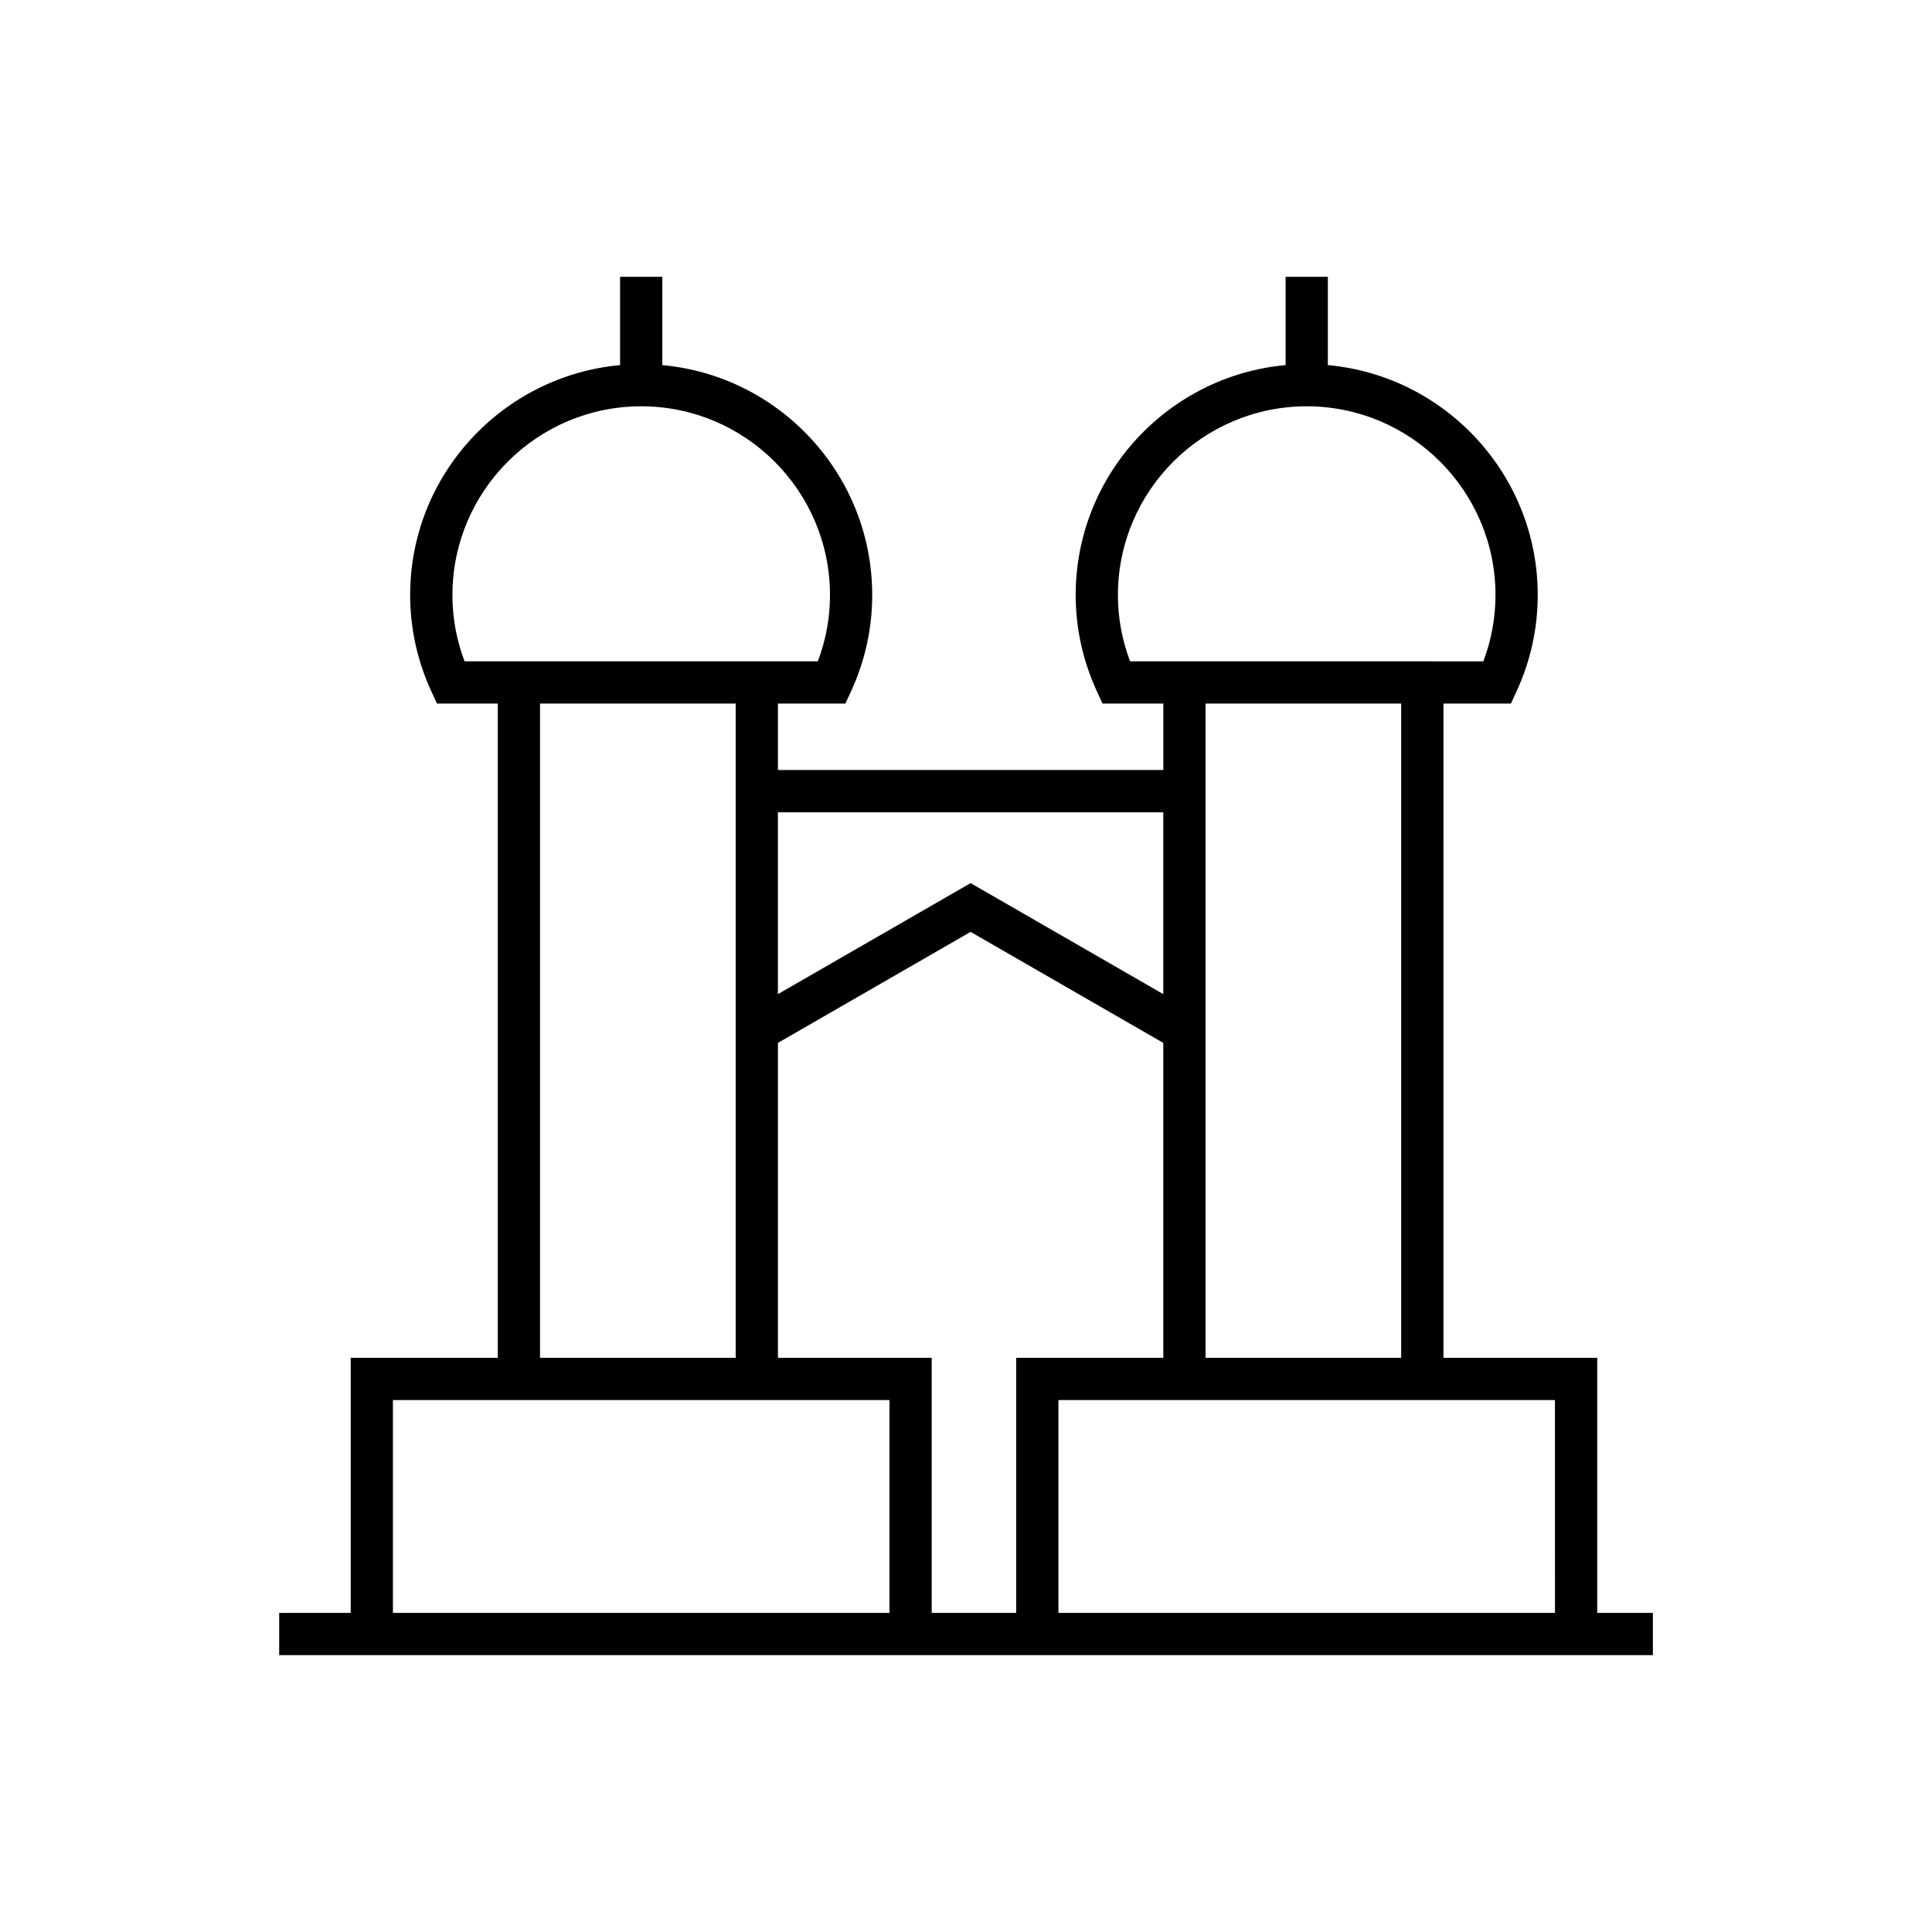
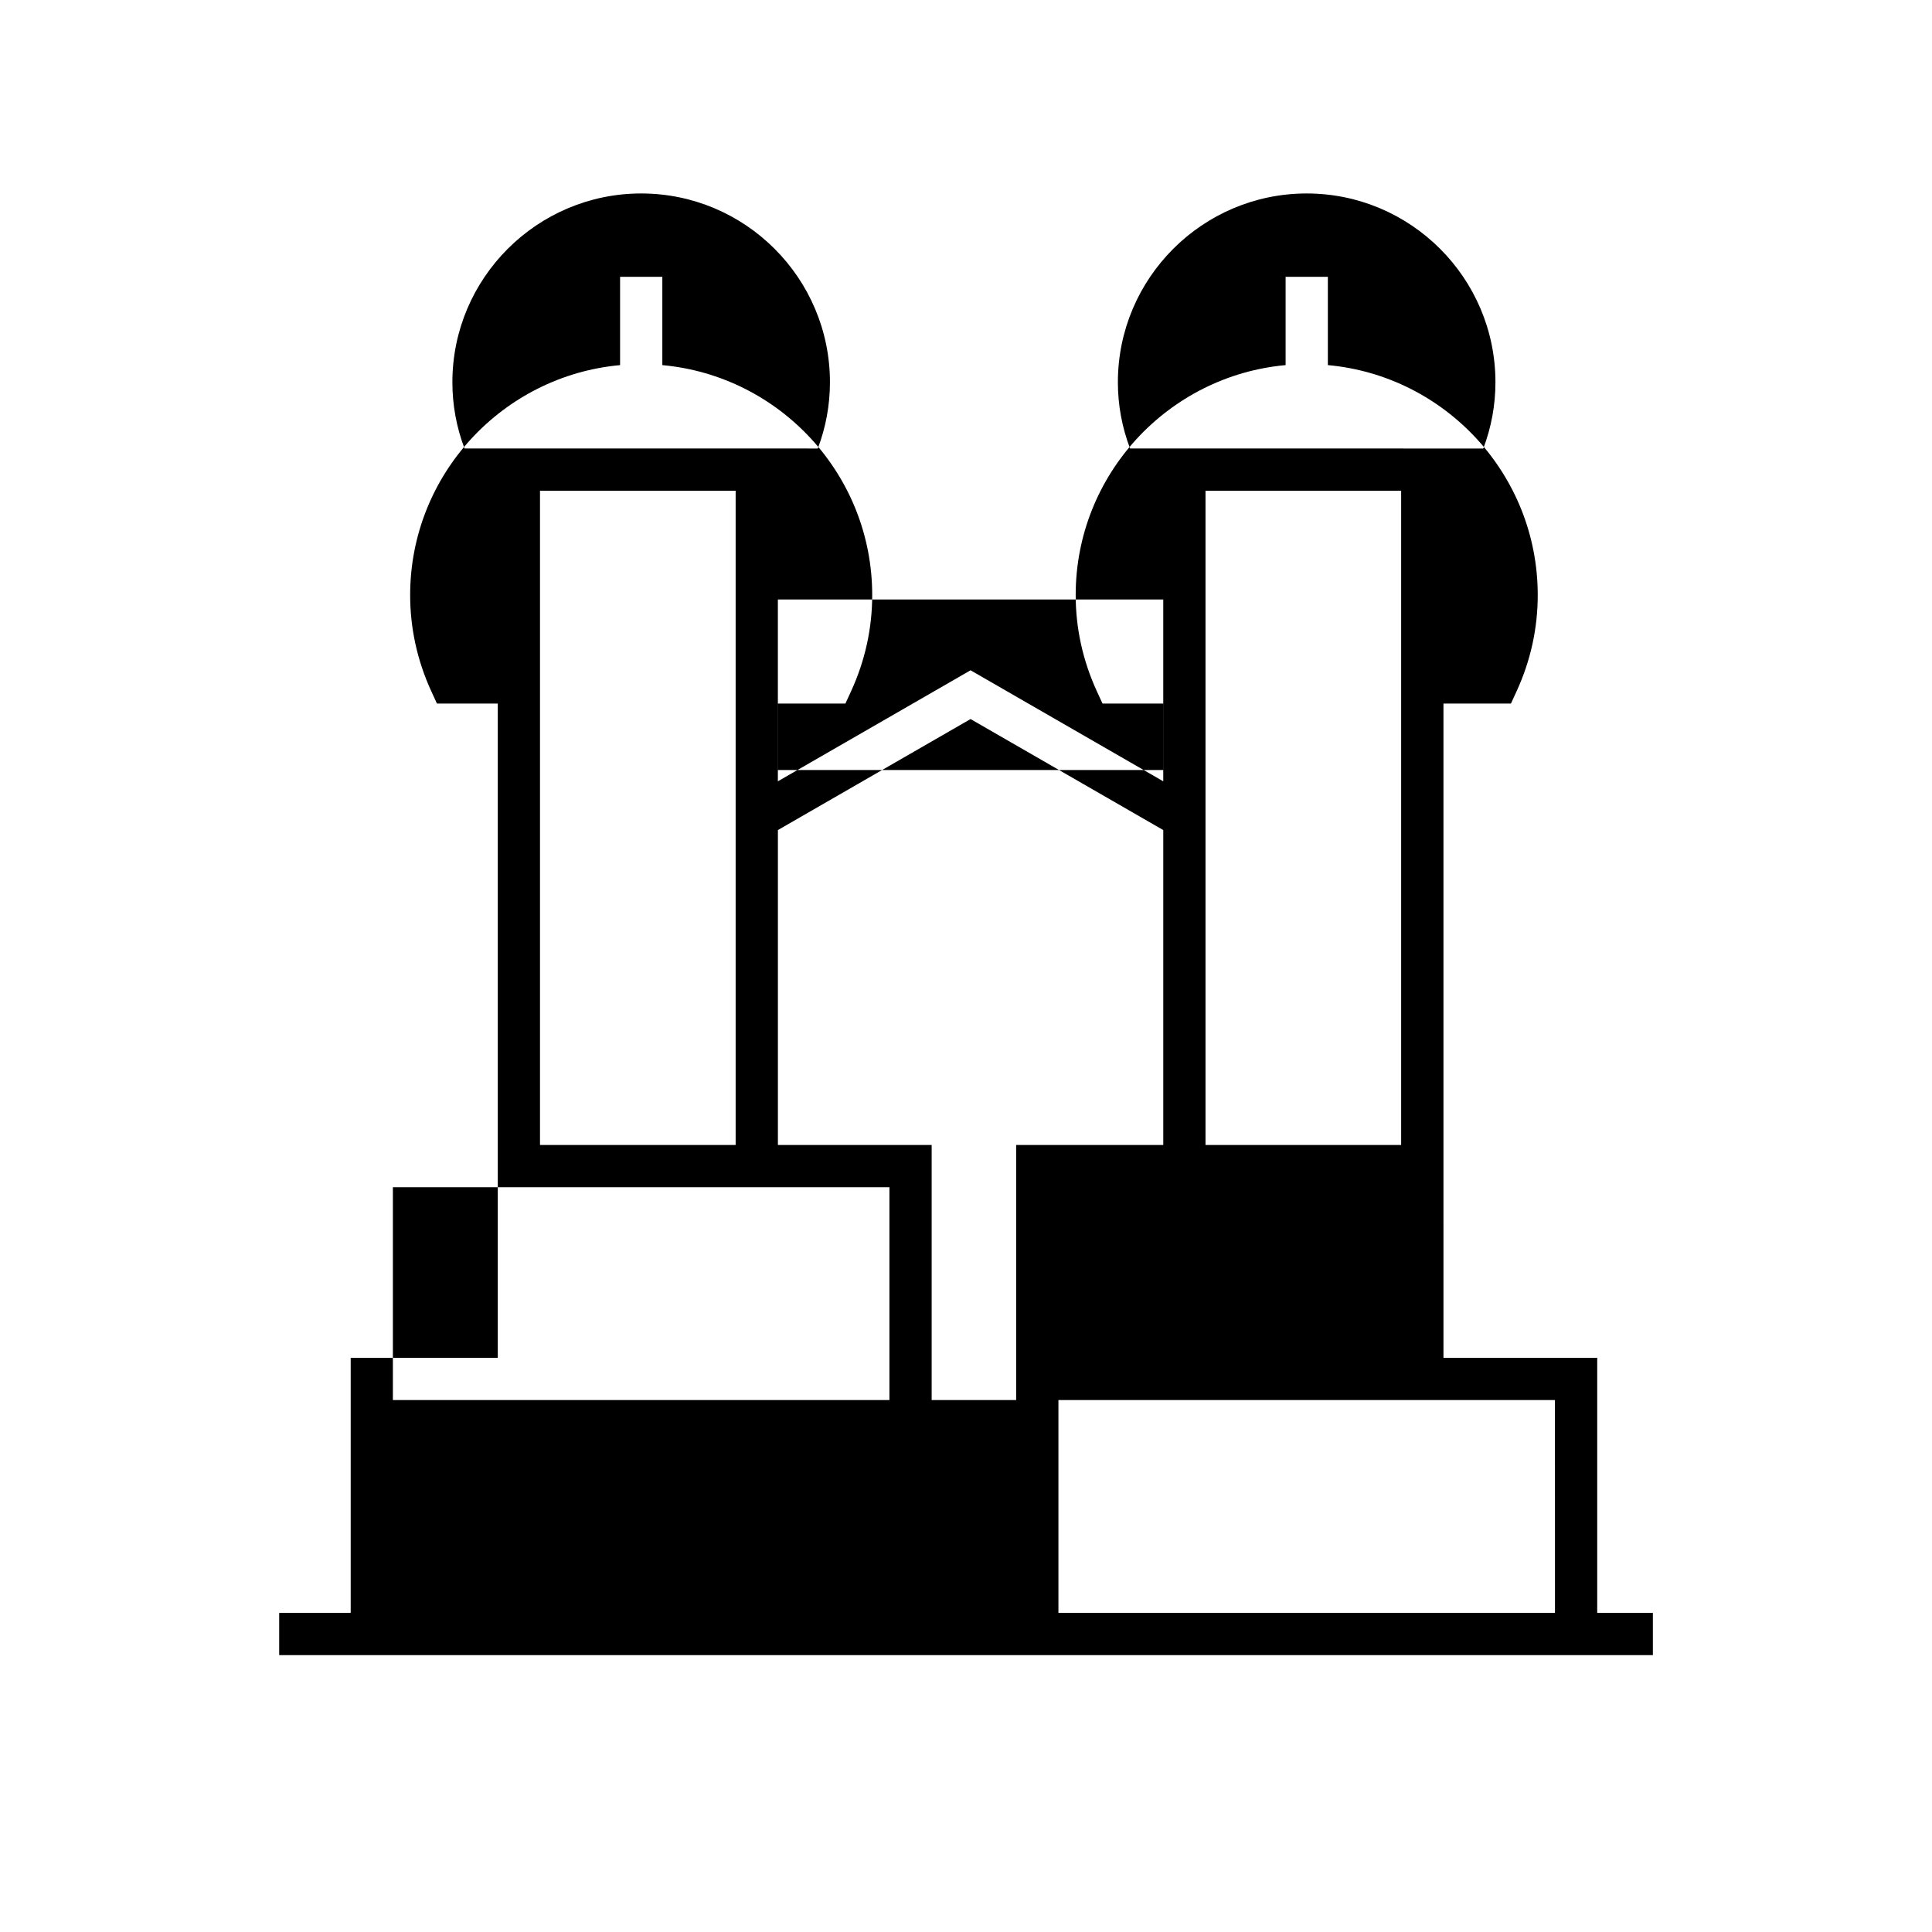
<svg xmlns="http://www.w3.org/2000/svg" fill="#000000" width="800px" height="800px" version="1.1" viewBox="144 144 512 512">
-   <path d="m567.28 571.43v-67.602h-40.746l-0.004-173.38h17.887l1.5-3.262c3.719-8.102 5.598-16.676 5.598-25.492 0-31.863-24.48-58.102-55.621-60.938v-23.395h-11.195v23.395c-31.141 2.84-55.633 29.07-55.633 60.938 0 8.812 1.891 17.387 5.609 25.492l1.5 3.262h16.117v17.609l-102.13 0.004v-17.609h17.879l1.5-3.262c3.719-8.102 5.602-16.676 5.602-25.492 0-31.863-24.48-58.102-55.621-60.938v-23.395h-11.195v23.395c-31.141 2.84-55.633 29.07-55.633 60.938 0 8.812 1.887 17.387 5.602 25.492l1.5 3.262h16.121v173.38l-38.98-0.004v67.602h-18.949v11.195h364.04v-11.195zm-11.195 0h-131.59v-56.402h131.58zm-205.93-151.05 51.062-29.422 51.07 29.422v83.453h-38.988v67.602h-22.391v-67.602h-40.746v-83.453zm90.105-118.68c0-27.586 22.449-50.027 50.035-50.027 27.586 0 50.023 22.441 50.023 50.027 0 6.019-1.082 11.914-3.215 17.562l-93.617-0.004c-2.141-5.648-3.227-11.535-3.227-17.559zm75.07 28.754v173.38h-51.848v-173.38zm-63.043 28.812v48.191l-51.07-29.422-51.062 29.422v-48.191zm-188.39-57.566c0-27.586 22.449-50.027 50.035-50.027 27.582 0 50.023 22.441 50.023 50.027 0 6.019-1.082 11.914-3.219 17.562l-93.621-0.004c-2.141-5.648-3.219-11.535-3.219-17.559zm23.219 28.754h51.848v173.38h-51.848zm-38.988 184.58h131.59v56.402h-131.59z" />
+   <path d="m567.28 571.43v-67.602h-40.746l-0.004-173.38h17.887l1.5-3.262c3.719-8.102 5.598-16.676 5.598-25.492 0-31.863-24.48-58.102-55.621-60.938v-23.395h-11.195v23.395c-31.141 2.84-55.633 29.07-55.633 60.938 0 8.812 1.891 17.387 5.609 25.492l1.5 3.262h16.117v17.609l-102.13 0.004v-17.609h17.879l1.5-3.262c3.719-8.102 5.602-16.676 5.602-25.492 0-31.863-24.48-58.102-55.621-60.938v-23.395h-11.195v23.395c-31.141 2.84-55.633 29.07-55.633 60.938 0 8.812 1.887 17.387 5.602 25.492l1.5 3.262h16.121v173.38l-38.98-0.004v67.602h-18.949v11.195h364.04v-11.195zm-11.195 0h-131.59v-56.402h131.58m-205.93-151.05 51.062-29.422 51.07 29.422v83.453h-38.988v67.602h-22.391v-67.602h-40.746v-83.453zm90.105-118.68c0-27.586 22.449-50.027 50.035-50.027 27.586 0 50.023 22.441 50.023 50.027 0 6.019-1.082 11.914-3.215 17.562l-93.617-0.004c-2.141-5.648-3.227-11.535-3.227-17.559zm75.07 28.754v173.38h-51.848v-173.38zm-63.043 28.812v48.191l-51.07-29.422-51.062 29.422v-48.191zm-188.39-57.566c0-27.586 22.449-50.027 50.035-50.027 27.582 0 50.023 22.441 50.023 50.027 0 6.019-1.082 11.914-3.219 17.562l-93.621-0.004c-2.141-5.648-3.219-11.535-3.219-17.559zm23.219 28.754h51.848v173.38h-51.848zm-38.988 184.58h131.59v56.402h-131.59z" />
</svg>